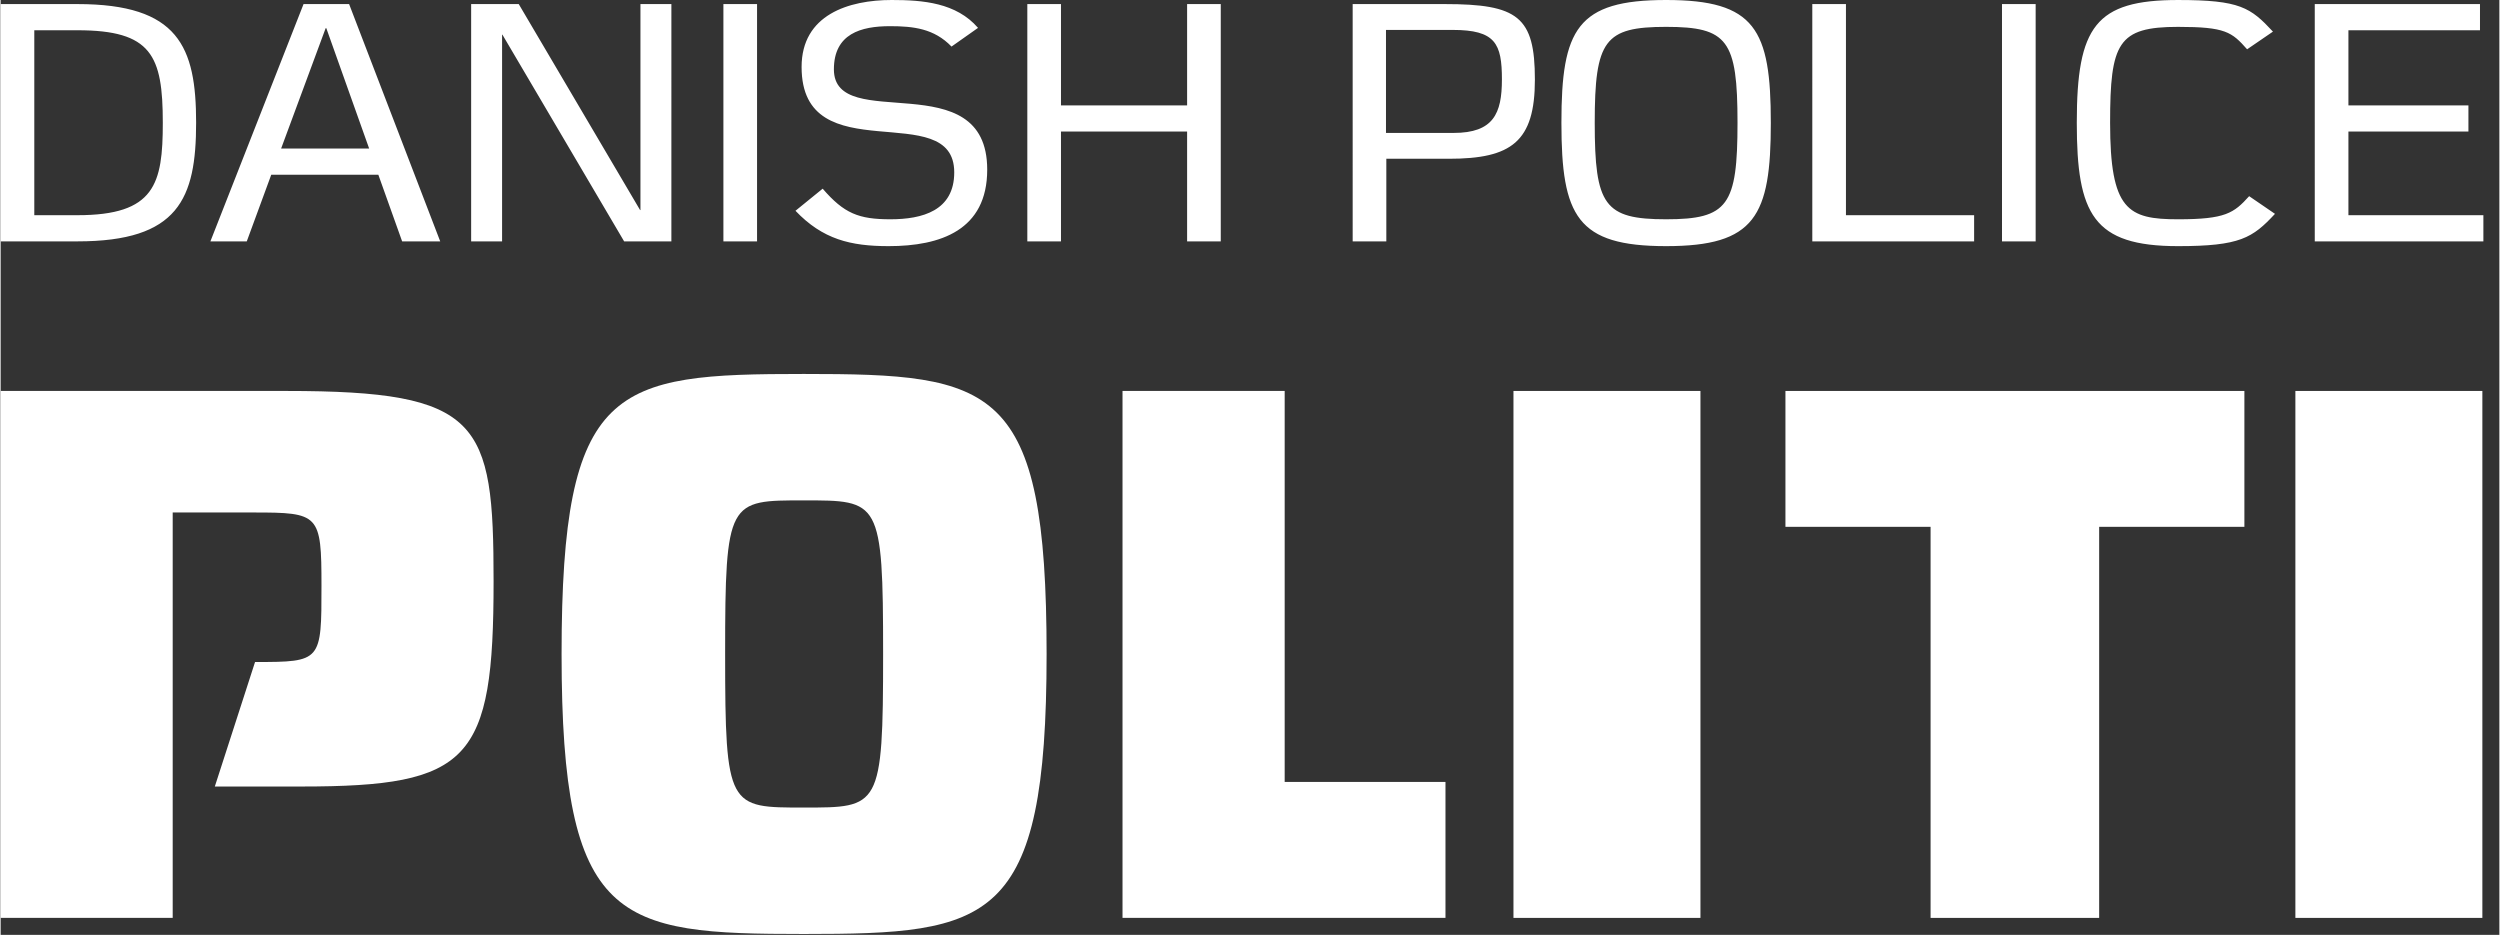
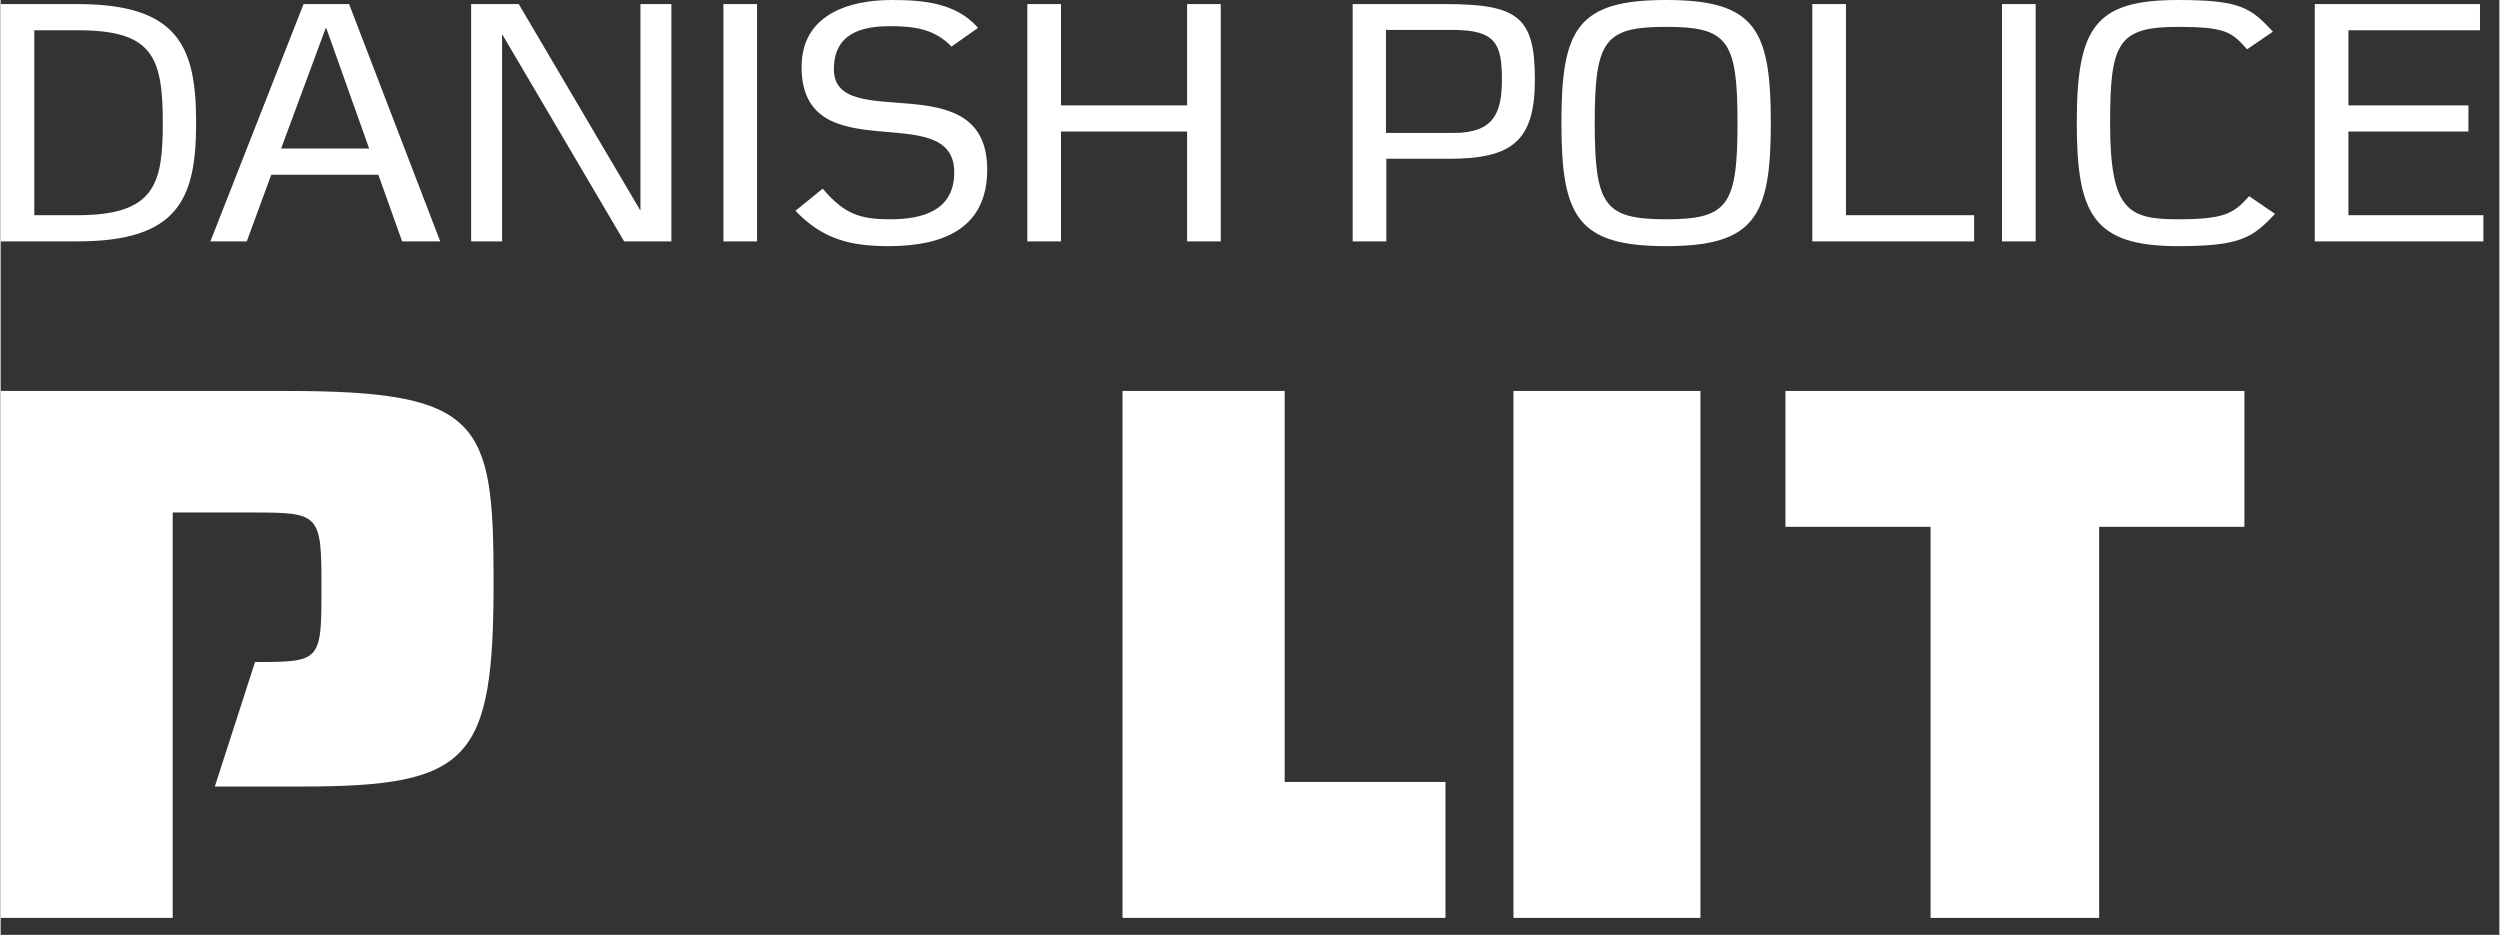
<svg xmlns="http://www.w3.org/2000/svg" height="359" viewBox="0 0 147 55" width="960">
  <rect x="0" y="0" width="147" height="55" fill="#333333" stroke="none" />
  <title>Group</title>
  <g fill="none" fill-rule="evenodd" id="Logo-versioner">
    <g fill="#FFF" id="Group">
      <g id="logo">
        <path d="M0 1h16.808C28.25 1 29 2.773 29 12.193c0 10.57-1.367 12.078-11.312 12.078H12.6l2.367-7.325h.036c3.872 0 3.872-.044 3.872-4.488 0-4.217-.13-4.308-4.003-4.308h-4.75V32H0V1z" id="Fill-1" transform="translate(0 22)" />
        <g id="Group-5">
-           <path d="M14.25 25.508c4.456 0 4.666.048 4.666-9.03 0-9.085-.21-9.04-4.667-9.04-4.423 0-4.627-.045-4.627 9.04 0 9.078.204 9.03 4.626 9.03M14.25 0c11.193 0 14.284.55 14.284 16.477 0 15.924-3.303 16.47-14.285 16.47C3.3 32.947 0 32.4 0 16.477 0 .55 3.098 0 14.25 0" id="Fill-3" transform="translate(33 22)" />
-         </g>
+           </g>
        <path d="M85 32H66V1h9.54v23.002H85z" id="Fill-6" transform="translate(0 22)" />
        <path d="M89 32h11V1H89z" id="Fill-8" transform="translate(0 22)" />
        <path d="M123.456 8.993V32h-9.917V8.993H105V1h27v7.993z" id="Fill-10" transform="translate(0 22)" />
-         <path d="M135 32h11V1h-11z" id="Fill-11" transform="translate(0 22)" />
      </g>
-       <path d="M11.5 7.22c0 4.48-1.04 6.98-6.98 6.98H0V.24h4.52c5.94 0 6.98 2.5 6.98 6.98zm-1.96 0c0-3.96-.66-5.44-5.02-5.44H1.98v10.88h2.54c4.56 0 5.02-1.84 5.02-5.44zm16.32 6.98h-2.24l-1.4-3.92h-6.3l-1.44 3.92h-2.14L17.82.24h2.68l5.36 13.96zm-4.18-5.46l-2.52-7.08h-.04L16.5 8.74h5.18zm17.78 5.46h-2.78L29.52 2.04h-.02V14.2h-1.82V.24h2.8l7.14 12.12h.02V.24h1.82V14.2zm5.04 0h-1.98V.24h1.98V14.2zm13.54-4.22c0 3.56-2.74 4.5-5.8 4.5-2.24 0-3.88-.4-5.48-2.08l1.6-1.3c1.26 1.46 2.12 1.8 3.98 1.8 1.88 0 3.76-.5 3.76-2.76 0-4.46-8.98.06-8.98-6.2C47.12.86 49.9 0 52.42 0c1.84 0 3.8.16 5.08 1.64l-1.56 1.1c-1.02-1.06-2.24-1.2-3.62-1.2-1.7 0-3.3.44-3.3 2.54 0 3.84 9.02-.4 9.02 5.9zm13.74 4.22H69.8V7.74h-7.42v6.46H60.4V.24h1.98V6.2h7.42V.24h1.98V14.2zm18.48-9.52c0 3.66-1.38 4.66-5.06 4.66h-3.68v4.86h-1.98V.24h5.42c4.3 0 5.3.74 5.3 4.44zm-1.94 0c0-2.12-.38-2.92-2.9-2.92H81.5v6.06h3.98c2.34 0 2.84-1.14 2.84-3.14zm15.82 2.54c0 5.5-.92 7.26-6.16 7.26s-6.16-1.76-6.16-7.26S92.74 0 97.98 0s6.16 1.72 6.16 7.22zm-1.96 0c0-4.86-.58-5.64-4.2-5.64s-4.2.78-4.2 5.64c0 4.86.56 5.68 4.2 5.68s4.2-.82 4.2-5.68zm13.92 6.98h-9.52V.24h1.98v12.42h7.54v1.54zm3.62 0h-1.98V.24h1.98V14.2zm14.08-1.62c-1.32 1.42-2.06 1.9-5.7 1.9-5 0-5.96-1.88-5.96-7.26 0-5.66 1.1-7.22 5.96-7.22 3.64 0 4.26.44 5.58 1.86l-1.52 1.04c-.9-1.02-1.28-1.32-4.06-1.32-3.54 0-4 .94-4 5.64 0 5.14 1.04 5.68 4 5.68 2.78 0 3.28-.36 4.18-1.36l1.52 1.04zm12.26 1.62h-9.92V.24h9.72v1.54h-7.74V6.2h7.06v1.54h-7.06v4.92h7.94v1.54z" id="DANISH-POLICE" />
+       <path d="M11.5 7.22c0 4.48-1.04 6.98-6.98 6.98H0V.24h4.52c5.94 0 6.98 2.5 6.98 6.98zm-1.96 0c0-3.96-.66-5.44-5.02-5.44H1.98v10.88h2.54c4.56 0 5.02-1.84 5.02-5.44zm16.32 6.98h-2.24l-1.4-3.92h-6.3l-1.44 3.92h-2.14L17.82.24h2.68l5.36 13.96zm-4.18-5.46l-2.52-7.08h-.04L16.5 8.74h5.18zm17.78 5.46h-2.78L29.52 2.04h-.02V14.2h-1.82V.24h2.8l7.14 12.12h.02V.24h1.82V14.2zm5.04 0h-1.98V.24h1.98V14.2zm13.54-4.22c0 3.56-2.74 4.5-5.8 4.5-2.24 0-3.88-.4-5.48-2.08l1.6-1.3c1.26 1.46 2.12 1.8 3.98 1.8 1.88 0 3.76-.5 3.76-2.76 0-4.46-8.98.06-8.98-6.2C47.12.86 49.9 0 52.42 0c1.84 0 3.8.16 5.08 1.64l-1.56 1.1c-1.02-1.06-2.24-1.2-3.62-1.2-1.7 0-3.3.44-3.3 2.54 0 3.84 9.02-.4 9.02 5.9zm13.74 4.22H69.8V7.74h-7.42v6.46H60.4V.24h1.98V6.2h7.42V.24h1.98V14.2zm18.48-9.52c0 3.66-1.38 4.66-5.06 4.66h-3.68v4.86h-1.98V.24h5.42c4.3 0 5.3.74 5.3 4.44zm-1.94 0c0-2.12-.38-2.92-2.9-2.92H81.5v6.06h3.98c2.34 0 2.84-1.14 2.84-3.14zm15.82 2.54c0 5.5-.92 7.26-6.16 7.26s-6.16-1.76-6.16-7.26S92.74 0 97.98 0s6.16 1.72 6.16 7.22zm-1.96 0c0-4.86-.58-5.64-4.2-5.64s-4.2.78-4.2 5.64c0 4.86.56 5.68 4.2 5.68s4.2-.82 4.2-5.68zm13.92 6.98h-9.52V.24h1.98v12.42h7.54v1.54zm3.62 0h-1.98V.24h1.98V14.2zm14.08-1.62c-1.32 1.42-2.06 1.9-5.7 1.9-5 0-5.96-1.88-5.96-7.26 0-5.66 1.1-7.22 5.96-7.22 3.64 0 4.26.44 5.58 1.86l-1.52 1.04c-.9-1.02-1.28-1.32-4.06-1.32-3.54 0-4 .94-4 5.64 0 5.14 1.04 5.68 4 5.68 2.78 0 3.28-.36 4.18-1.36l1.52 1.04zm12.26 1.62h-9.92V.24h9.72v1.54h-7.74V6.2h7.06v1.54h-7.06v4.92h7.94v1.54" id="DANISH-POLICE" />
    </g>
  </g>
</svg>